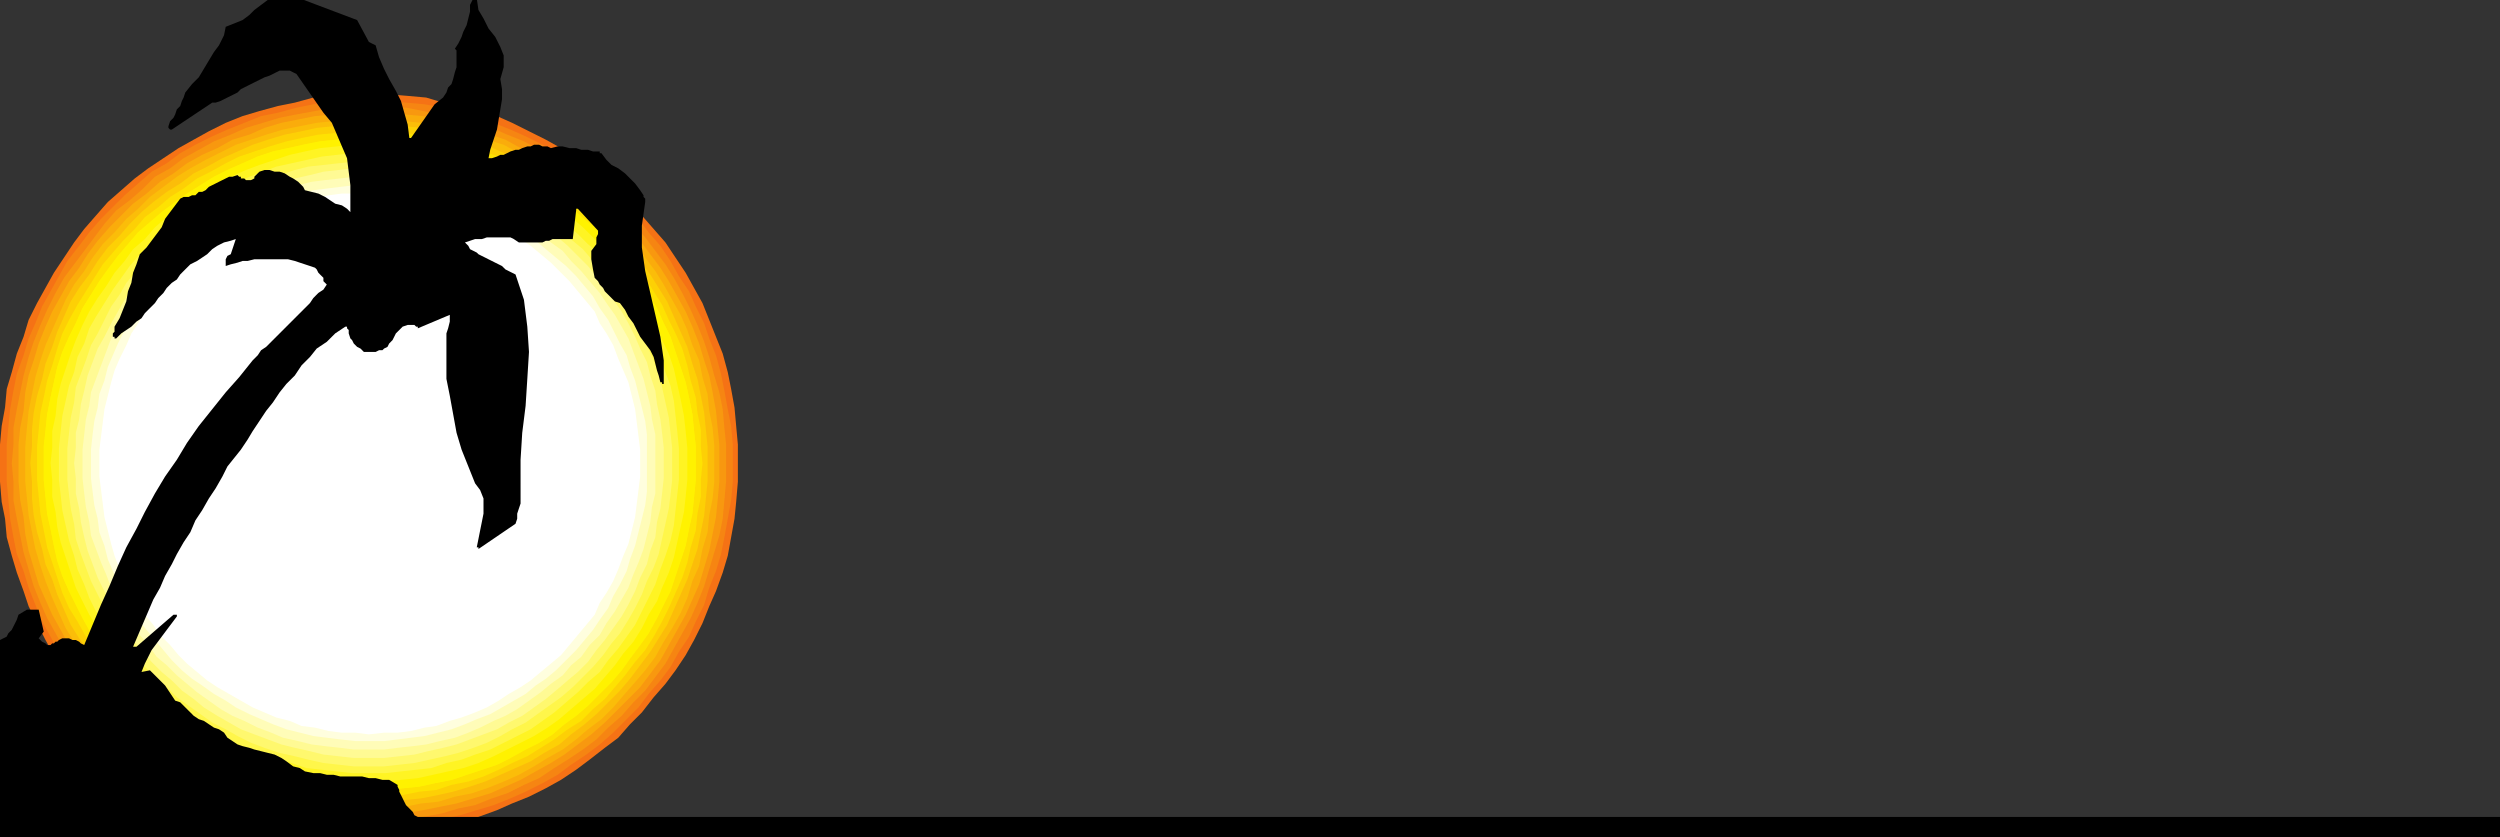
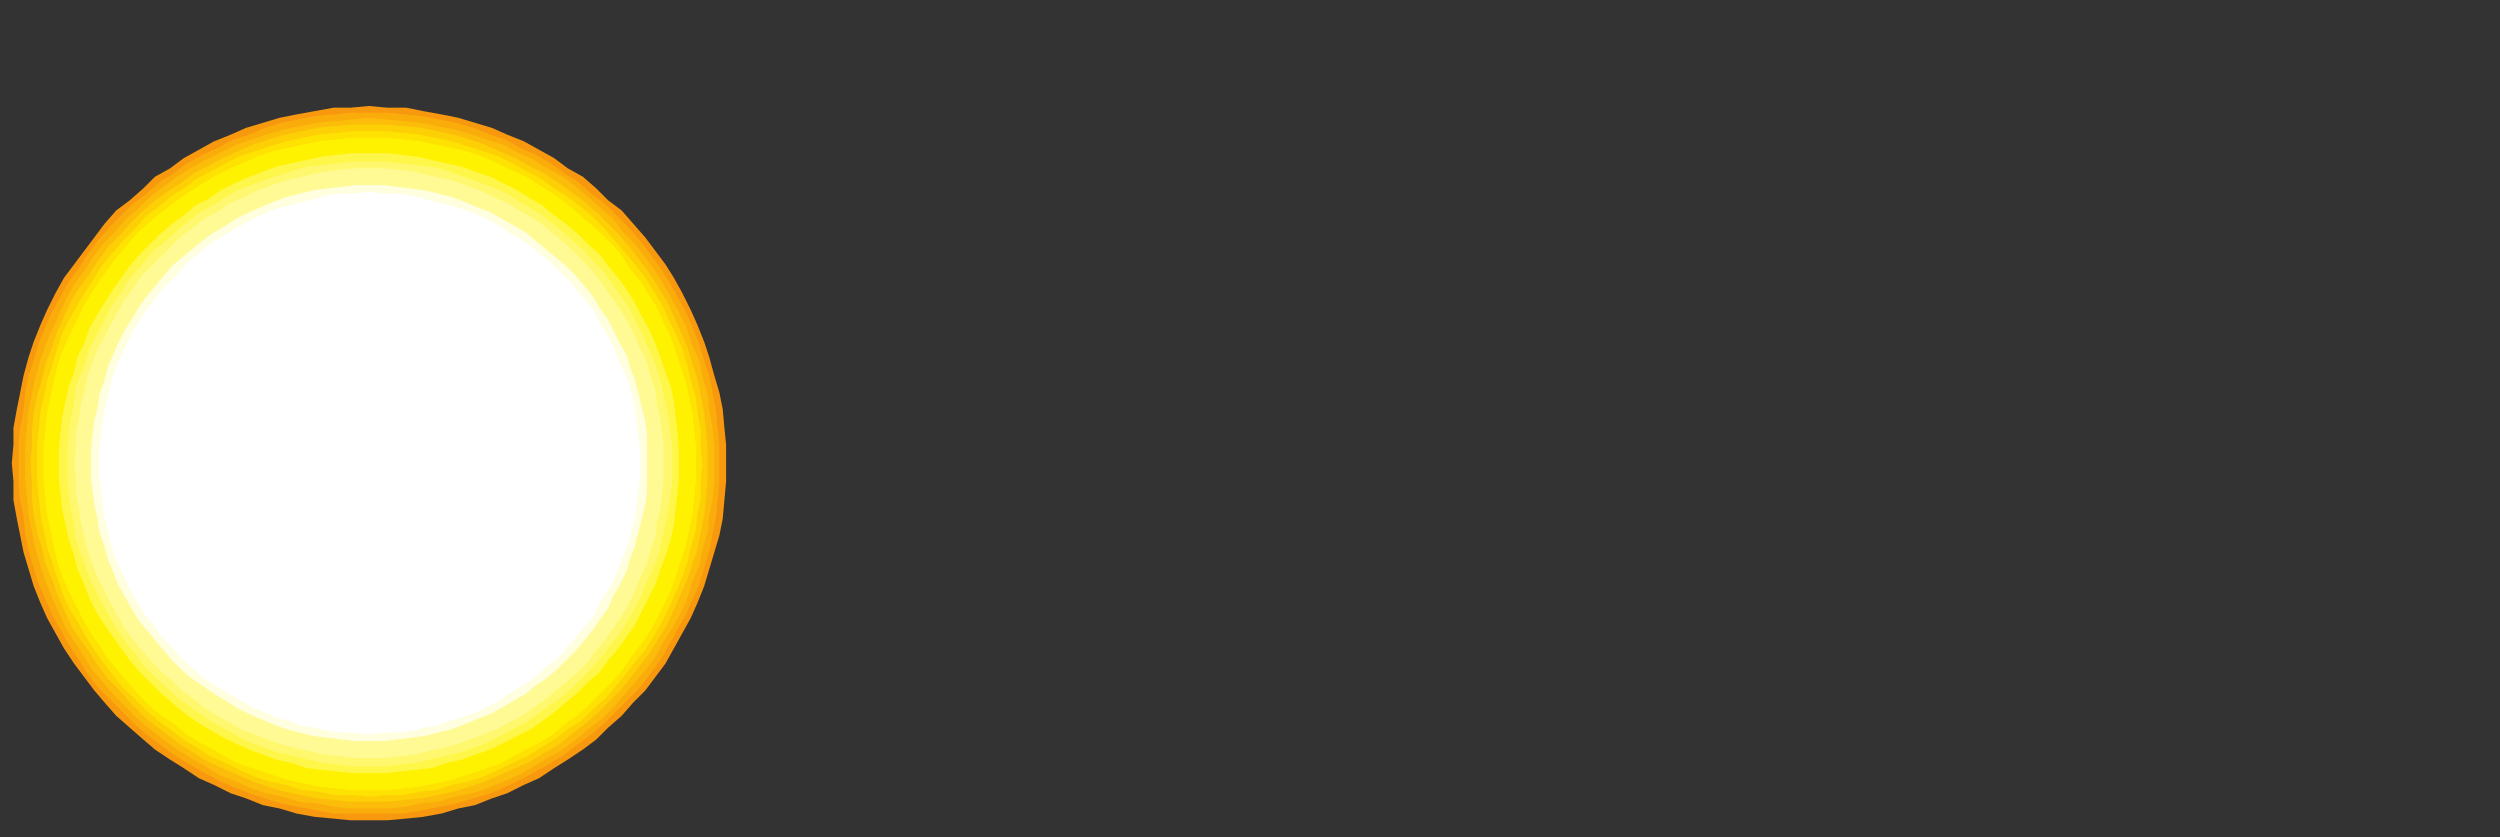
<svg xmlns="http://www.w3.org/2000/svg" width="356.16" height="119.262">
  <rect width="100%" height="100%" fill="#333333" stroke="none" />
  <defs>
    <clipPath id="a">
      <path d="M127 335h358v120H127Zm0 0" />
    </clipPath>
  </defs>
-   <path fill="#f57215" d="M52.559 118.54h2.64l2.88-.24 2.64-.241 2.402-.48 2.637-.477 2.402-.723 2.64-.957 2.16-.961 2.4-.961 2.398-1.2 2.16-1.198 2.16-1.442L84 108.22l2.16-1.68 1.918-1.437 1.68-1.922 1.683-1.68 1.68-2.16 1.68-1.918 1.437-1.922 1.442-2.16 1.199-2.16 1.2-2.399.96-2.402.961-2.16.96-2.64.72-2.4.96-5.28.239-2.399.242-2.879V63.34l-.242-2.64-.238-2.641-.48-2.637-.481-2.402-.72-2.641-.96-2.399-.96-2.402-.962-2.398-2.398-4.32-1.442-2.16-1.437-2.16-1.68-1.919-1.68-1.922-1.683-1.918-1.68-1.68-1.918-1.68-2.16-1.44-1.922-1.442-2.16-1.437-2.16-1.204L72.96 17.5l-2.16-.96-2.64-.72-2.403-.718-2.637-.48-2.402-.724-2.64-.238-2.88-.238h-5.281l-2.637.238-2.64.238-2.641.723-2.402.48-2.637.72-2.402.718-2.399.961-2.402 1.2-2.16 1.198-2.157 1.204-2.16 1.437-2.16 1.441-1.922 1.442-1.918 1.68-1.922 1.68-1.68 1.917L12 32.621l-1.441 1.918L9.12 36.7l-1.44 2.16-2.4 4.32-1.203 2.4-.719 2.401-.96 2.399-.72 2.64-.718 2.403-.242 2.637-.48 2.64L0 63.34v5.282L.238 71.5l.48 2.398.243 2.641.719 2.64.718 2.4.961 2.64.72 2.16L5.28 88.78l1.2 2.399 1.199 2.16L9.12 95.5l1.438 1.922L12 99.34l1.68 2.16 3.601 3.602 1.918 1.437 1.922 1.68 4.32 2.883 2.157 1.199 2.16 1.199 2.402.96 2.399.962 2.402.957 2.637.723 2.402.476 2.64.48 2.641.243 2.637.238h2.64" />
-   <path fill="#f68512" d="M52.559 117.82h2.64l2.64-.242 2.641-.476 2.641-.48 2.399-.481 2.398-.72 2.402-.722 2.399-.96 2.16-.958 2.402-1.203 2.16-1.2 1.918-1.437 2.16-1.441 1.922-1.441 1.918-1.68 1.68-1.68 1.922-1.918 1.437-1.922 1.68-1.918 1.442-1.921 1.199-2.16 1.441-2.16.961-2.16 1.2-2.4.718-2.402.961-2.398.719-2.399.48-2.402.48-2.64.481-2.637.238-2.64V63.34l-.238-2.64-.48-2.4-.48-2.64-.481-2.398-.719-2.64-.96-2.403-.72-2.16-1.199-2.399-.96-2.16-1.442-2.16-1.2-2.16-1.44-2.16-1.68-1.918-1.438-1.922-1.922-1.68-1.68-1.68-1.918-1.68-1.921-1.68-2.16-1.198-1.919-1.442-2.16-1.199-2.402-1.2-2.16-.96-2.399-.961-2.402-.96-2.398-.481-2.399-.72-2.64-.48-2.641-.238-2.64-.242h-5.282l-2.637.242-2.64.238-2.403.48-2.64.72-2.399.48-2.398.961-2.403.96-2.16.962-2.398 1.2-2.16 1.198-1.922 1.442-2.16 1.199-1.918 1.68-1.922 1.68-3.36 3.359-1.68 1.922-1.437 1.918-1.683 2.16L6 43.66l-.96 2.399-.962 2.16-.719 2.402-.96 2.64-.481 2.4-.477 2.64-.242 2.398-.238 2.64v5.282l.238 2.64.242 2.637.477 2.641.48 2.402.961 2.399.72 2.398.96 2.403L6 88.539l3.598 6.48 1.683 1.922 1.438 1.918 1.68 1.922 1.68 1.918 1.679 1.68 1.922 1.68 1.918 1.441 2.16 1.441 1.922 1.438 2.16 1.2 2.398 1.202 2.16.957 2.403.961 2.398.723 2.399.719 2.64.48 2.403.48 2.64.477 2.637.242h2.64" />
  <path fill="#f8980f" d="M52.559 116.86h2.64l2.64-.239 2.4-.242 2.64-.48 2.402-.72 2.399-.48 2.398-.96 2.16-.72 2.403-1.199 2.16-.96 2.16-1.438 1.918-1.203 2.16-1.438 1.922-1.441 1.68-1.68 1.918-1.68 1.68-1.921 1.679-1.68 1.441-1.918 1.442-1.922 3.597-6.48.961-2.16.961-2.399.72-2.398.718-2.403.722-2.398.48-2.403.24-2.636.241-2.64V63.34l-.242-2.399-.238-2.64-.48-2.403-.723-2.398-.719-2.64-.719-2.16-.96-2.4-.962-2.16-1.199-2.402L96 39.578l-1.2-1.918-1.44-1.922-1.442-1.918-1.68-1.922-1.68-1.918-1.917-1.44-1.68-1.68-1.922-1.68-2.16-1.2-1.918-1.44-4.32-2.4-2.403-.96-2.16-.961-4.797-1.438-2.402-.48-2.64-.48-2.4-.481H55.2l-2.64-.238-2.641.238H47.52l-5.282.96-2.398.481-2.399.719-2.402.719-2.16.96-2.399.962-4.32 2.398-1.922 1.441-2.16 1.2-1.68 1.68-1.918 1.68-1.921 1.44-1.68 1.918-1.438 1.922L12 35.738l-1.441 1.922-1.438 1.918-1.203 2.16-1.2 2.403-.96 2.16-.957 2.398-.723 2.16L3.36 53.5l-.48 2.398-.48 2.403-.481 2.64v2.399l-.238 2.64.238 2.641v2.64l.48 2.637.48 2.403.481 2.398.72 2.403.72 2.398.957 2.398.96 2.16 1.2 2.16 1.203 2.16 1.438 2.161L12 96.461l1.441 1.918 1.438 1.68 1.68 1.921 1.921 1.68 1.918 1.68 1.68 1.441 2.16 1.438 1.922 1.203 2.16 1.437 2.16.961 2.399 1.2 2.16.718 2.402.961 2.399.48 2.398.72 2.64.48 2.642.242 2.398.238h2.64" />
  <path fill="#faac0b" d="M52.559 115.898h5.039l2.64-.476 2.403-.48 2.398-.481 2.402-.723 2.399-.718 2.16-.961 2.16-.957 2.16-1.204 2.16-1.199 1.918-1.199 1.922-1.441 1.918-1.438 1.922-1.68 1.68-1.68 1.68-1.683 1.68-1.68 1.44-1.918 1.438-1.921 1.203-2.16 2.399-4.32.96-2.157.958-2.16.722-2.403.72-2.398.48-2.402.48-2.399.238-2.398.242-2.64V63.34l-.242-2.399L102 58.54l-.48-2.64-.48-2.399-.72-2.16-.722-2.399-.957-2.402-.961-2.16-2.399-4.32-1.203-1.918-1.437-1.922-1.442-1.918-1.68-1.922-3.359-3.36-1.922-1.44-1.918-1.68-1.922-1.2-1.918-1.437-2.16-1.203-2.16-.957L72 19.898l-2.16-.718-2.399-.961-2.402-.719-2.398-.48-2.403-.48-2.64-.24-2.399-.241h-5.281l-2.398.242-2.641.238-2.399.48-2.402.481-2.398.719-2.16.96-2.399.72-2.16 1.203-2.16.957-2.16 1.203-1.922 1.437-1.918 1.2-1.922 1.68-1.918 1.44-1.68 1.68-1.683 1.68-1.68 1.922-1.438 1.918-1.199 1.922-1.441 1.918-2.399 4.32-.96 2.16-.961 2.402-.72 2.399-.722 2.16-.48 2.398-.239 2.641-.48 2.402-.238 2.399v5.281l.238 2.64.48 2.4.239 2.398.48 2.402.723 2.398.719 2.403.96 2.16.961 2.156 2.399 4.32 1.441 2.16 1.2 1.922 1.437 1.918 5.043 5.043 1.918 1.68 1.922 1.438 1.918 1.441 1.922 1.2 2.16 1.198 2.16 1.204 2.16.957 2.399.96 2.16.72 2.398.722 2.402.48 2.399.48 2.64.477h5.04" />
  <path fill="#fbbd09" d="M52.559 115.18h2.64l2.399-.239 2.402-.48 2.398-.242 2.403-.719 2.398-.48 2.16-.72 2.399-.96 2.16-.961 2.16-1.2L78 107.98l2.16-1.199 1.918-1.441 1.68-1.442 1.922-1.437 1.68-1.68 1.44-1.68 1.68-1.921 1.438-1.68 1.441-1.922 1.2-2.156 1.199-1.922 1.203-2.16.957-2.16.723-2.399.957-2.16.48-2.402.723-2.399.238-2.398.48-2.402.239-2.399v-5.043l-.238-2.637-.48-2.402-.24-2.398-.722-2.403-.48-2.398-.957-2.16-.723-2.16-.957-2.16-1.203-2.16-1.2-2.16-1.199-1.919-1.441-1.922-1.438-1.918-1.68-1.68-1.44-1.921-1.68-1.442-1.922-1.68-1.68-1.437-1.918-1.441-2.16-1.2-1.922-1.199-2.16-.96-2.16-1.2-2.399-.723-2.16-.718-2.398-.72-2.403-.48L60 17.5l-2.402-.238-2.399-.242-2.64-.239-2.399.239-2.64.242-2.399.238-2.402.48-2.399.48-2.402.72-2.16.718-2.16.723-2.399 1.2-1.918.96-2.16 1.2L25.2 25.18l-1.918 1.441-1.922 1.438-1.68 1.68L18 31.178l-1.68 1.923-1.68 1.68-1.44 1.917L12 38.62l-1.441 1.918-1.2 2.16-.96 2.16-.958 2.16-.96 2.16-.723 2.16-.719 2.4-.48 2.402-.48 2.398-.24 2.402-.241 2.637v5.043l.242 2.399.238 2.402.961 4.797.719 2.402.722 2.16.961 2.399.957 2.16.961 2.16 1.2 1.922L12 93.578l1.2 1.922 1.44 1.68 1.68 1.922 3.36 3.359 1.68 1.437 1.921 1.442 1.918 1.441 1.922 1.2 2.16 1.199 1.918 1.199 2.399.96 2.16.962 2.16.719 2.402.48 2.399.719 2.402.242 2.399.48 2.64.239h2.399" />
  <path fill="#fdd005" d="M52.559 114.219h2.402l2.637-.239 2.402-.242 2.398-.476 2.16-.48 2.403-.723 2.16-.72 2.16-.96 2.16-.957 2.157-.961 1.922-1.2 2.16-1.202 1.68-1.438 1.921-1.441 1.68-1.442 3.36-3.36 1.437-1.679 1.441-1.918 1.442-1.922 1.199-1.918 1.2-1.921 1.92-4.32.958-2.16.723-2.161.718-2.16.961-4.797.239-2.402.242-2.399v-5.043l-.242-2.398-.239-2.399-.48-2.402-.48-2.399-.72-2.16-.722-2.398-.957-2.16-1.922-4.32-1.2-1.922-1.198-1.918-1.442-1.922-1.441-1.918-1.438-1.684-3.36-3.36-1.679-1.437-1.922-1.441-1.68-1.2-2.16-1.44-1.921-.962-2.157-1.199-2.16-.96-2.16-.958-2.16-.723-2.402-.718-2.16-.48L60 18.218l-2.402-.239-2.637-.242h-4.8l-2.641.242-2.399.239-2.16.48-2.402.48-2.399.72-2.16.722-2.16.957-2.16.961-2.16 1.2-1.922.96-1.918 1.442-1.922 1.199-1.918 1.441-1.68 1.438-1.68 1.68-1.44 1.68-1.68 1.683-1.442 1.918-1.2 1.922-1.437 1.918-1.203 1.921-.957 2.16-.96 2.16-.72 2.16-.96 2.4L6 53.98l-.719 2.398-.48 2.402-.242 2.399v2.398L4.32 65.98l.239 2.641v2.399l.242 2.402.48 2.398.719 2.4.48 2.16.961 2.16.72 2.16.96 2.16.957 2.16 1.203 1.922 1.438 1.918 1.199 1.922 1.441 1.918 1.68 1.68 1.441 1.68 1.68 1.68 1.68 1.44 1.918 1.442 1.922 1.438 1.918 1.203 1.922 1.199 2.16.96 2.16.958 2.16.96 2.16.72 2.399.722 2.402.48 2.16.477 2.399.242 2.64.239h2.399" />
  <path fill="#fee202" d="m52.559 113.5 2.402-.238h2.398l2.399-.48 2.402-.243 2.16-.719 2.399-.48 2.16-.719 2.16-.96 1.922-.962 2.16-.96 1.918-1.2 1.922-1.2 1.918-1.44 1.922-1.2 1.68-1.68 1.68-1.44 1.437-1.68 1.441-1.68L90.48 94.3l1.438-1.68 1.203-1.922 1.2-2.16.96-1.918.957-2.16.961-2.16.719-2.16.48-2.16.723-2.403.238-2.398.48-2.399v-2.4l.24-2.399-.24-2.402V61.18l-.48-2.399-.238-2.16-.723-2.402-.48-2.16-.719-2.399-.96-2.16-.958-1.922-.96-2.156-1.2-1.922-1.203-1.922-1.438-1.918-2.882-3.36-1.438-1.679-1.68-1.68L82.8 29.5l-1.921-1.441-1.918-1.2-1.922-1.437-1.918-.961-2.16-1.2-1.922-.96-2.16-.723-2.16-.719-2.399-.718-2.16-.48-2.402-.481-2.399-.239-2.398-.242h-4.8l-2.403.242-2.399.239-2.398.48-2.16.48-2.403.72-2.16.718-2.16.723-1.918.96-2.16 1.2-1.922.96-1.918 1.438-1.922 1.2-1.68 1.441-1.917 1.441-1.442 1.68-1.68 1.68-1.44 1.68-1.438 1.68-1.2 1.917-1.203 1.922-1.199 1.922-1.2 2.156-.96 1.922-.719 2.16-.719 2.399-.722 2.16-.48 2.402-.481 2.16-.477 4.797v4.8l.239 2.403.238 2.399.48 2.398.48 2.402.723 2.16 1.438 4.32.96 2.161 1.2 1.918 1.2 2.16 1.202 1.922 1.2 1.68 1.437 1.918 1.442 1.68 3.12 3.12 1.919 1.68 1.68 1.2 1.921 1.44 1.918 1.2 1.922 1.2 2.16.96 1.918.961 2.16.961 2.16.719 2.403.48 2.16.72 2.398.241 2.399.48h2.402l2.399.239" />
  <path fill="#fff200" d="M52.559 112.54h2.402l2.398-.24 2.399-.241 2.16-.48 2.402-.477 2.16-.723 4.32-1.438 1.919-.96 2.16-1.2 1.922-.96 1.918-1.2 1.68-1.441 1.68-1.2 1.679-1.44 1.683-1.68 1.68-1.68 1.438-1.68 1.199-1.68 1.441-1.922 1.2-1.68 1.199-2.16.96-1.917.962-1.922.718-2.16.723-2.16.719-2.16.48-2.4.48-2.16.239-2.398.242-2.402v-4.8l-.242-2.157-.238-2.402-.48-2.399-.481-2.16-.72-2.16-.722-2.16-.718-2.16-.961-1.922-.961-2.16-1.2-1.919-1.198-1.92-1.441-1.68-1.2-1.918-1.437-1.68-1.68-1.68-1.683-1.44-1.68-1.442-1.68-1.438-1.68-1.203-1.917-1.2-1.922-1.198-2.16-.961-1.918-.957-2.16-.961-2.16-.723-2.16-.476-2.403-.48-2.16-.481-2.399-.243-2.398-.238h-4.8L48 19.898l-2.402.243-2.399.48-2.16.48-2.16.477-2.16.723-2.16.96-2.16.958-1.919.96-1.921 1.2-1.918 1.2-1.68 1.202-1.922 1.438-3.36 2.883-1.44 1.68L16.8 36.46l-1.442 1.918-1.199 1.68-1.2 1.921-1.202 1.918-.957 2.16-.961 1.922-.961 2.16-.719 2.16-.96 4.321-.481 2.399-.239 2.402-.242 2.156v4.8l.242 2.403.239 2.399.48 2.16.48 2.398.481 2.16.719 2.16.96 2.16.962 1.923.957 1.918 1.203 2.16 1.2 1.68 1.198 1.921 1.442 1.68 1.437 1.68 1.442 1.68 1.68 1.68 1.68 1.44 1.92 1.2 1.68 1.441 1.919 1.2 1.921.96 1.918 1.2 2.16.96 4.32 1.438 2.161.723 2.16.476 2.399.48 2.402.243 2.16.238h2.399" />
  <path fill="#fff200" d="M52.559 112.54h2.402l2.398-.24 2.399-.241 2.16-.48 2.402-.477 2.16-.723 4.32-1.438 1.919-.96 2.16-1.2 1.922-.96 1.918-1.2 1.68-1.441 1.68-1.2 1.679-1.44 1.683-1.68 1.68-1.68 1.438-1.68 1.199-1.68 1.441-1.922 1.2-1.68 1.199-2.16.96-1.917.962-1.922.718-2.16.723-2.16.719-2.16.48-2.4.48-2.16.239-2.398.242-2.402v-4.8l-.242-2.157-.238-2.402-.48-2.399-.481-2.16-.72-2.16-.722-2.16-.718-2.16-.961-1.922-.961-2.16-1.2-1.919-1.198-1.92-1.441-1.68-1.2-1.918-1.437-1.68-1.68-1.68-1.683-1.44-1.68-1.442-1.68-1.438-1.68-1.203-1.917-1.2-1.922-1.198-2.16-.961-1.918-.957-2.16-.961-2.16-.723-2.16-.476-2.403-.48-2.16-.481-2.399-.243-2.398-.238h-4.8L48 19.898l-2.402.243-2.399.48-2.16.48-2.16.477-2.16.723-2.16.96-2.16.958-1.919.96-1.921 1.2-1.918 1.2-1.68 1.202-1.922 1.438-3.36 2.883-1.44 1.68L16.8 36.46l-1.442 1.918-1.199 1.68-1.2 1.921-1.202 1.918-.957 2.16-.961 1.922-.961 2.16-.719 2.16-.96 4.321-.481 2.399-.239 2.402-.242 2.156v4.8l.242 2.403.239 2.399.48 2.16.48 2.398.481 2.16.719 2.16.96 2.16.962 1.923.957 1.918 1.203 2.16 1.2 1.68 1.198 1.921 1.442 1.68 1.437 1.68 1.442 1.68 1.68 1.68 1.68 1.44 1.92 1.2 1.68 1.441 1.919 1.2 1.921.96 1.918 1.2 2.16.96 4.32 1.438 2.161.723 2.16.476 2.399.48 2.402.243 2.16.238h2.399" />
-   <path fill="#fff423" d="M52.559 111.34h2.402l2.16-.238 2.399-.243 4.32-.96 2.16-.477 2.16-.723 2.16-.96 1.918-.958 1.922-.96 1.918-.962L78 103.66l1.68-1.2 3.36-2.882 1.679-1.437 1.441-1.68 1.438-1.68 1.203-1.68 1.437-1.68 1.203-1.921.957-1.922 1.2-1.918.722-1.922.961-2.16.719-2.156 1.441-6.48.239-2.16.238-2.403V63.82l-.238-2.398-.239-2.16-.48-2.403L96 52.54l-.719-2.16-.96-1.918-.723-2.16-1.2-1.922-.957-1.918-1.203-1.68-1.437-1.922-1.203-1.68-1.438-1.68-3.12-3.121-1.68-1.438-1.68-1.203L78 28.54l-1.922-1.437-1.918-.961-1.922-.961-1.918-.961L66 22.78l-2.16-.722-2.16-.48-2.16-.477-2.399-.243-2.16-.238h-4.8L48 20.86l-2.402.243-2.157.476-2.16.48-2.16.723-2.16.719-1.922.719-2.16.96-1.918.962-1.922.96-1.918 1.438-1.68 1.2-1.683 1.202-1.68 1.438-1.437 1.68-1.68 1.441-1.203 1.68-1.438 1.68-1.199 1.921-1.203 1.68-1.2 1.918-.96 1.922-.957 2.16-.723 1.918-1.437 4.32-.48 2.16-.243 2.403-.477 2.16v2.398L7.2 65.98l.242 2.399v2.402l.477 2.16.242 2.16.48 2.16.72 2.16.718 2.157.723 2.16.957 1.922.96 1.918 1.2 1.922 1.203 1.922 1.2 1.68 1.437 1.68 1.203 1.679 3.117 3.117 1.68 1.442 1.683 1.44 1.68 1.2 1.918 1.2 1.922.96 1.918.961 2.16.957 1.922.961 2.16.723 2.16.476 2.16.48 2.157.481 2.402.243 2.16.238h2.399" />
  <path fill="#fff64a" d="M52.559 110.14h2.402l2.16-.242 4.32-.476 2.157-.723 2.16-.48 1.922-.719 2.16-.719 1.918-.96 1.922-.962 1.918-.96 1.683-1.2 1.68-1.199 1.68-1.441 1.68-1.438 1.437-1.441 1.683-1.442 1.2-1.68 1.437-1.68 1.203-1.679 1.2-1.68.96-1.917.957-1.922.961-1.918.72-2.16.722-1.922.719-2.16.48-2.16.238-2.16.242-2.16.239-2.161V63.82l-.239-2.398-.242-2.16-.238-2.16-.48-2.16-.72-1.922-.722-2.16-.719-1.919-.96-2.16-.958-1.68-.96-1.921-1.2-1.918-1.203-1.684-1.437-1.68-1.2-1.68-1.683-1.437-1.438-1.441-1.68-1.442-1.68-1.199-1.679-1.437-1.683-.961-1.918-1.2-1.922-.96-1.918-.961-2.16-.72-1.922-.722-2.16-.476-2.157-.48-2.16-.481-2.16-.242-2.16-.239h-4.8L48 22.06l-2.16.242-4.32.96-2.16.477-1.919.723-1.921.719-2.16.96-1.919.962-1.683 1.199-1.918.96-1.68 1.438-1.68 1.2-1.68 1.44-1.44 1.442-1.442 1.438-1.438 1.68-1.199 1.68-1.203 1.683-1.2 1.918-1.198 1.922-.961 1.68-.719 2.16-.96 1.917-.481 2.16-.72 1.922-.96 4.32-.238 2.16-.243 2.4v4.558l.243 2.16.238 2.16.96 4.32.72 2.16.48 1.923.961 2.16.719 1.918.96 1.922 1.2 1.918 1.2 1.68 1.202 1.679 1.2 1.68 1.437 1.68 2.883 2.882 1.68 1.438 1.68 1.441 1.679 1.2 1.918 1.198 1.683.961 1.918.961 2.16.961 1.922.719 1.918.719 2.16.48 2.16.723 4.321.476 2.16.243h2.399" />
  <path fill="#fff86e" d="M52.559 109.18h2.16l2.16-.239 2.16-.242 4.32-.96 1.922-.477 2.16-.723 1.918-.719 1.922-.96 1.68-.962 1.918-.957 1.68-1.203 3.359-2.398 1.68-1.442 1.441-1.437 1.441-1.441 1.438-1.68 1.203-1.68 1.2-1.441L89.52 88.3l.96-1.68.961-1.922.72-1.918.96-1.922.719-1.918 1.441-6.48.239-1.922.238-2.16V63.82l-.477-4.32-.96-4.32-.481-1.918-.719-1.922-.96-2.16-.72-1.68-.96-1.922-.961-1.918-2.399-3.36-1.203-1.679-1.438-1.441-1.44-1.68-1.442-1.2-1.68-1.44-1.68-1.438-1.68-1.203-1.68-.957-1.917-1.203-1.68-.957-1.922-.723-1.918-.719-2.16-.719-1.922-.722-2.16-.48-4.32-.477-2.16-.242h-4.32l-2.16.242-4.321.476-1.918.48-2.16.723-2.16.72-1.922.718-1.918.723-1.68.957-1.922 1.203-1.68.957-1.68 1.203-1.679 1.437-1.441 1.442-1.68 1.199-1.437 1.68-1.2 1.441L18 40.301l-.96 1.68-1.2 1.68-.961 1.917-.961 1.922-.957 1.68-.723 2.16-.718 1.922-.72 1.918-.241 2.16-.48 2.16-.24 2.16-.241 2.16v4.559l.242 2.16.238 1.922.48 2.16.243 2.16.719 2.16.718 1.918.723 1.922.957 1.918.96 1.922.962 1.68 1.2 1.918.96 1.441 1.441 1.68 1.2 1.68 1.437 1.44 1.68 1.438 1.441 1.442 3.36 2.398 1.68 1.203 1.921.957 1.68.961 1.918.961 1.922.72 2.16.722 2.16.476 1.918.48 2.16.481 2.16.242 2.16.239h2.16" />
  <path fill="#fffa94" d="M52.559 107.98h2.16l2.16-.242 2.16-.238 1.922-.48 2.16-.48 1.918-.481 1.922-.72 1.918-.718 1.922-.723 1.68-.957 1.917-.96 1.68-1.2 1.68-1.203 1.441-1.2 1.68-1.437 1.441-1.203 1.438-1.437 1.203-1.68 1.2-1.441 2.398-3.36.96-1.68.961-1.921.72-1.918.96-1.922.48-1.918.72-1.922.238-2.16.48-1.918.242-2.16.239-2.16v-4.32l-.239-2.16-.242-1.923-.48-2.16-.239-1.918-.718-2.16-.48-1.922-.962-1.918-.719-1.68-.96-1.921-.961-1.68-3.598-5.04-1.203-1.44-2.88-2.88-1.679-1.44-1.441-1.2-1.68-1.2-1.68-.96-1.918-1.2-1.68-.718-1.921-.961-1.918-.719-1.922-.723-1.918-.476-2.16-.48-1.922-.481-2.16-.242-2.16-.239h-4.32l-2.16.239-2.16.242-1.919.48-2.16.48-1.922.477-1.918.723-1.922.719-1.918.96-1.68.72-1.68 1.199-1.92.96-1.442 1.2-1.68 1.2-1.438 1.44-1.44 1.442-1.442 1.437-1.438 1.442-1.2 1.68-1.202 1.68-.957 1.679-.961 1.68-.961 1.921-.961 1.68-.719 1.918-.719 1.922-.48 2.16-.48 1.918-.239 2.16-.48 1.922v2.16l-.242 2.16.242 2.16v2.16l.48 2.16.239 1.919.48 2.16.48 1.922.72 1.918.718 1.922.96 1.918.962 1.922.96 1.68.958 1.679 1.203 1.68 1.2 1.441 1.437 1.68 1.441 1.437 1.441 1.203 1.438 1.438 1.68 1.2 1.441 1.202 1.922 1.2 1.68.96 1.68.957 1.917.723 1.922.719 1.918.719 1.922.48 2.16.48 1.918.481 2.16.238 2.16.242h2.16" />
-   <path fill="#fffcb8" d="M52.559 106.781h2.16l1.922-.242 2.16-.238 1.918-.242 1.922-.48 2.16-.477 1.918-.723 1.68-.719 1.921-.96 1.68-.72 1.68-.96 3.36-2.399 1.44-1.2 1.68-1.202 1.2-1.438 1.44-1.203 1.2-1.68 1.441-1.437.957-1.68 1.2-1.68.96-1.68.962-1.683.718-1.918.723-1.68.719-1.921.48-1.918.48-1.922.239-2.16.48-1.918v-8.403l-.48-2.16-.238-1.918-.48-1.922-.481-1.918-.72-1.921-.722-1.918-.718-1.922-1.922-3.36-1.2-1.68-.957-1.44L84 40.058l-1.2-1.438-1.44-1.441-1.2-1.442-1.68-1.199-1.44-1.2-1.68-1.198L72 30.219l-1.68-.957-1.922-.961-1.68-.723-1.917-.476-2.16-.723-1.922-.48-1.918-.239-2.16-.238-1.922-.242h-4.32l-1.919.242-2.16.238-1.922.238-1.918.48-2.16.724-1.68.476-1.921.723-1.918.96-1.68.958-1.68.96-1.683.962-1.68 1.199-1.437 1.2-1.442 1.198-1.441 1.442-1.438 1.441-1.199 1.438-1.203 1.68-1.2 1.44-.96 1.68-.957 1.68-.961 1.68-.719 1.922-.723 1.918-.718 1.921-.72 1.918-.241 1.922-.48 1.918-.239 2.16-.242 2.16v4.083L12 70.3l.238 1.918.48 2.16.243 1.922.719 1.918.718 1.922.723 1.68.719 1.917.96 1.684.958 1.68.96 1.68 1.2 1.679 1.203 1.437 1.2 1.68 1.437 1.203 1.441 1.438 1.442 1.203 1.437 1.2 1.68 1.198 1.683 1.2 1.68.96 1.68.72 1.918.96 1.922.719 1.68.723 2.16.476 1.917.48 1.922.243 2.16.238 1.918.242h2.16" />
  <path fill="#fffede" d="M52.559 105.578h2.16l1.922-.238 1.918-.238 1.921-.243 1.918-.48 1.922-.48 1.918-.72 1.68-.718 1.922-.723 1.68-.957 3.359-1.922 1.441-1.199 1.438-.96 1.441-1.2 2.88-2.879 1.202-1.441 1.2-1.442.96-1.437 1.2-1.68.718-1.68.961-1.68.961-1.921.477-1.68.722-1.922.48-1.918.481-1.922.477-1.918.242-1.921v-8.16l-.242-1.919-.477-1.921-.48-1.918-.48-1.922-.723-1.918-.477-1.68-.96-1.68-.962-1.921-.718-1.442-1.2-1.68-.96-1.68-1.2-1.437-1.203-1.441-1.437-1.442-2.883-2.398-1.438-1.2-1.441-1.198-5.04-2.883-1.921-.719-1.68-.719-1.918-.722-1.922-.48-1.918-.477-1.921-.243-1.918-.238-1.922-.242H50.64l-2.16.242-1.922.238-1.918.243-1.922.476-1.918.48-1.922.723-3.36 1.438-1.921.96-1.438.962-1.68.96-1.68 1.2-2.882 2.398-1.438 1.2-1.199 1.44-1.203 1.442-1.2 1.438-1.198 1.68-.961 1.68-.961 1.44-.957 1.922-.723 1.68-.719 1.68-.48 1.918-.719 1.922-.242 1.918-.477 1.921-.242 1.918-.238 2.16v4.083l.238 1.918.242 1.921.477 1.918.242 1.922.719 1.918.48 1.922.72 1.68.722 1.922.957 1.68L19.68 88.3l1.199 1.437 1.2 1.442 1.202 1.441 1.2 1.438 1.437 1.441 1.441 1.2 1.442.96 1.68 1.2 1.68.96 1.437.961 1.922.957 1.68.723 1.679.719 1.922.718 1.918.48 1.922.481 1.918.243 1.921.238 2.16.238h1.919" />
  <path fill="#fff" d="m52.559 104.621 2.16-.242h1.922l1.918-.238 1.921-.48 1.68-.24 1.918-.722 1.68-.48 1.922-.719 1.68-.719 1.68-.96 1.44-.962 1.68-.96 1.438-.958 1.441-1.203 1.441-1.199 1.438-1.2 1.203-1.44 1.2-1.438 2.398-2.883.722-1.68.957-1.437.961-1.68.72-1.68.722-1.921.719-1.68.48-1.922.48-1.918.239-1.922.242-1.918.238-1.922v-3.84l-.238-1.917-.242-1.922-.239-1.918-.48-1.922-.48-1.918-.72-1.68-.722-1.68-.719-1.921-.96-1.68-.958-1.441-.722-1.68-1.2-1.438-2.398-2.882-1.203-1.2-1.438-1.437-1.44-1.203-1.442-1.2-1.438-.96-1.68-.957-1.44-.961-1.68-.961-1.68-.72-1.922-.722-1.68-.476-1.918-.48-1.68-.481-1.921-.48-1.918-.243h-1.922l-2.16-.238-1.918.238h-1.922l-1.918.242-1.922.48-1.918.481-1.68.48-1.922.477-1.68.723L36 31.18l-3.36 1.922-1.68.957-1.44.96-1.442 1.2-1.437 1.203-1.2 1.437-1.203 1.2-1.437 1.441-.961 1.441-1.2 1.438-.96 1.68-.961 1.441L18 49.18l-.96 1.922-.72 1.68-.48 1.679-.48 1.918-.481 1.922-.238 1.918-.243 1.922-.238 1.918v3.84l.238 1.921.243 1.918.238 1.922.48 1.918.48 1.922.481 1.68.72 1.922.96 1.68.719 1.679.96 1.437.962 1.68 1.199 1.442.96 1.44 1.438 1.438 1.203 1.442 1.2 1.2 1.437 1.198 1.442 1.203 1.44.957 5.04 2.883 3.36 1.438 1.921.48 1.68.723 1.918.238 1.922.48 1.918.239h1.922l1.918.242" />
  <g clip-path="url(#a)" transform="translate(-127.98 -335)">
-     <path d="M192.781 454.262h291.36v-2.883H187.5l-.48-.238-.239-.48-.242-.24-.48-.48-.239-.242-.242-.48-.238-.48-.238-.477-.243-.48v-.243l-.238-.48v-.239l-1.2-.718h-.96l-.961-.243h-.96l-.962-.238h-3.117l-.961-.242h-.96l-.962-.238h-.957l-1.2-.243-.722-.476-.96-.242-.958-.72-.722-.48-.957-.48-.961-.238-.961-.242-.961-.239-.719-.242-.96-.238-.72-.242-.718-.48-.723-.477-.48-.723-.72-.48-.718-.239-.723-.48-.718-.48-.72-.24-.722-.48-.238-.242-.238-.238-.243-.238-.238-.242-.242-.239-.238-.242-.243-.238-.238-.242-.719-.239-1.441-2.16-2.16-2.16-1.2.238.481-1.199.48-.96.477-.958.723-.96 1.437-1.923.723-.957.719-.96v-.243h-.48l-5.278 4.563h-.48l1.437-3.36.723-1.68.718-1.68.961-1.683.719-1.68.96-1.68.72-1.437.96-1.68.962-1.44.718-1.68.961-1.442.957-1.68.961-1.44.961-1.68.719-1.438.96-1.2.962-1.202.96-1.438.72-1.2.96-1.44.957-1.442.961-1.2.961-1.44.961-1.2 1.2-1.199.96-1.441 1.2-1.2.96-1.199 1.438-.96 1.2-1.2 1.44-.96h.243v.241l.238.239v.48l.238.719.243.242.238.48.48.48.48.24.481.48h1.68l.48-.243h.48l.24-.238.48-.238.242-.48.476-.481.243-.48.238-.481.242-.238.48-.48.239-.243.719-.238h.96l.243.238h.238v.242l4.559-1.922v.961l-.239.961-.242.719v6.48l.48 2.399.962 5.281.718 2.399.961 2.402.961 2.398.719.961.48 1.2v2.16l-.238 1.199-.242 1.2-.238 1.202-.243 1.2h.243v.238l5.28-3.598.24-.723v-.718l.237-.72.243-.722V400.5l.238-3.84.48-3.84.243-3.84.238-3.84-.238-3.6-.48-3.84-1.2-3.598-.48-.243-.481-.238-.48-.242-.481-.48-.96-.477-.481-.242-.48-.239-.477-.242-.48-.238-.481-.242-.243-.239-.476-.242-.48-.238-.243-.48-.48-.48.722-.24.72-.241h.96l.719-.239h3.36l.48.239.718.48h3.364l.476-.238h.48l.481-.242h2.88l.48-4.079v-.242h.242l2.879 3.121v.48l-.239.481v.961l-.722.957v1.203l.242 1.438.238 1.2.48.48.243.48.476.48.243.481.96.96.477.481.723.239.719.96.48.962.719.957.96 1.921.72.961.722.957.48.961.477 1.922.242.719.239.96h.242v.24h.238v-3.36l-.48-3.36-1.438-6.242-.723-3.117-.476-3.36v-3.12l.476-3.36v-.48l-.238-.242v-.239l-.48-.718-.72-.961-.722-.72-.718-.722-.961-.719-.957-.48-.723-.719-.719-.96h-.238v-.243h-.961l-.723-.238h-.957l-.722-.238h-.957l-.961-.243h-.72l-.96.243-.48-.243h-.72l-.48-.238h-.722l-.48.238h-.477l-.723.243-.48.238h-.477l-.723.238-.48.242-.48.239h-.477l-.48.242-.723.238h-.48l.241-1.2.48-1.44.481-1.438.239-1.441.242-1.442.238-1.437v-1.442l-.238-1.437.476-1.684v-1.68l-.476-1.199-.723-1.437-.96-1.203-.72-1.438-.718-1.2-.243-1.683h-.476l-.48.961v.961l-.243.961-.238.957-.48.961-.243.723-.476.957-.48.722.238.239v2.398l-.239.723-.242.96-.238.72-.48.48-.243.719-.476.718-1.204.961-3.359 4.801h-.238l-.242-1.922-.48-1.68-.477-1.68-.723-1.437-.957-1.68-.723-1.44-.719-1.68-.48-1.68-.96-.48-1.68-3.122-10.801-4.078-1.2.48-.718.72-.961.718-.961.723-.719.719-.96.718-2.4.961-.242 1.2-.718 1.44-.72.962-.722 1.2-1.437 2.398-.961.96-.961 1.2-.238.718-.243.48-.238.724-.48.476-.239.723-.242.48-.48.48-.239.72v.238l.239.242h.242l1.437-.961.723-.48 1.438-.961.722-.48.719-.477.719-.48h.48l.723-.243.476-.238.48-.243.962-.476.48-.242.48-.48.481-.24.48-.241.477-.239.48-.242.962-.476.48-.242.719-.239.48-.242.48-.238.481-.242h1.442l.476.242.48.238 3.84 5.52 1.204 1.441 1.437 3.36.723 1.68.238 1.92.238 1.919v3.84l-.476-.48-.723-.477-.96-.242-1.438-.961-.961-.48-.961-.24-.957-.237-.242-.48-.239-.243-.242-.238-.238-.243-.723-.476-.476-.242-.723-.48-.719-.24h-.718l-.723-.241h-.719l-.719.242-.242.238-.48.48v.243l-.48.238h-.72l-.238-.238h-.48v-.242h-.242l-.239-.239-.718.239h-.48l-.481.242-.961.476-.48.243-.481.238-.48.242-.477.48-.48.239h-.481l-.48.48h-.481l-.48.239h-.72l-.48.242-.719.96-.722.958-.719.96-.48 1.2-.72.96-.722.962-.719.96-.96.958-.477 1.441-.48 1.2-.243 1.44-.48 1.2-.239 1.441-.96 2.399-.72 1.2v.722l-.241.238v.48h.242v.239h.238l.723-.719 1.437-.96.723-.72.719-.48.48-.719.719-.723.719-.718.48-.72.723-.722.476-.718.723-.72.719-.48.48-.718.719-.723.723-.719.957-.48.722-.48.719-.481.719-.719.722-.48.957-.48.961-.24.72-.241-.72 2.16-.48.242-.238.48v.957l.718-.238.961-.238.72-.242h.722l.957-.239h4.8l.961.239.72.242.722.238.719.238.718.243.243.238.238.48.238.243.242.238.239.238v.48l.48.481-.48.723-.72.476-.718.723-.48.719-6.243 6.242-.718.476-.48.723-.72.719-1.921 2.398-1.918 2.16-1.922 2.403-1.918 2.398-1.68 2.403-1.441 2.398-1.68 2.398-1.441 2.403-1.438 2.64-1.2 2.399-1.44 2.64-1.2 2.641-1.203 2.879-1.2 2.64-2.398 5.758-.48-.238-.238-.238-.48-.242h-.481l-.48-.239h-.962l-.48.239-.238.242h-.243l-.238.238h-.238l-.242.238h-.48l-.24-.238-.48-.238-.48-.48.719-.962-.719-3.12h-1.68l-1.199.718-.242.723-.238.48-.243.48-.238.477-.48.48-.239.481-.48.242-.48.239v28.082h65.039-.239" />
-   </g>
+     </g>
</svg>